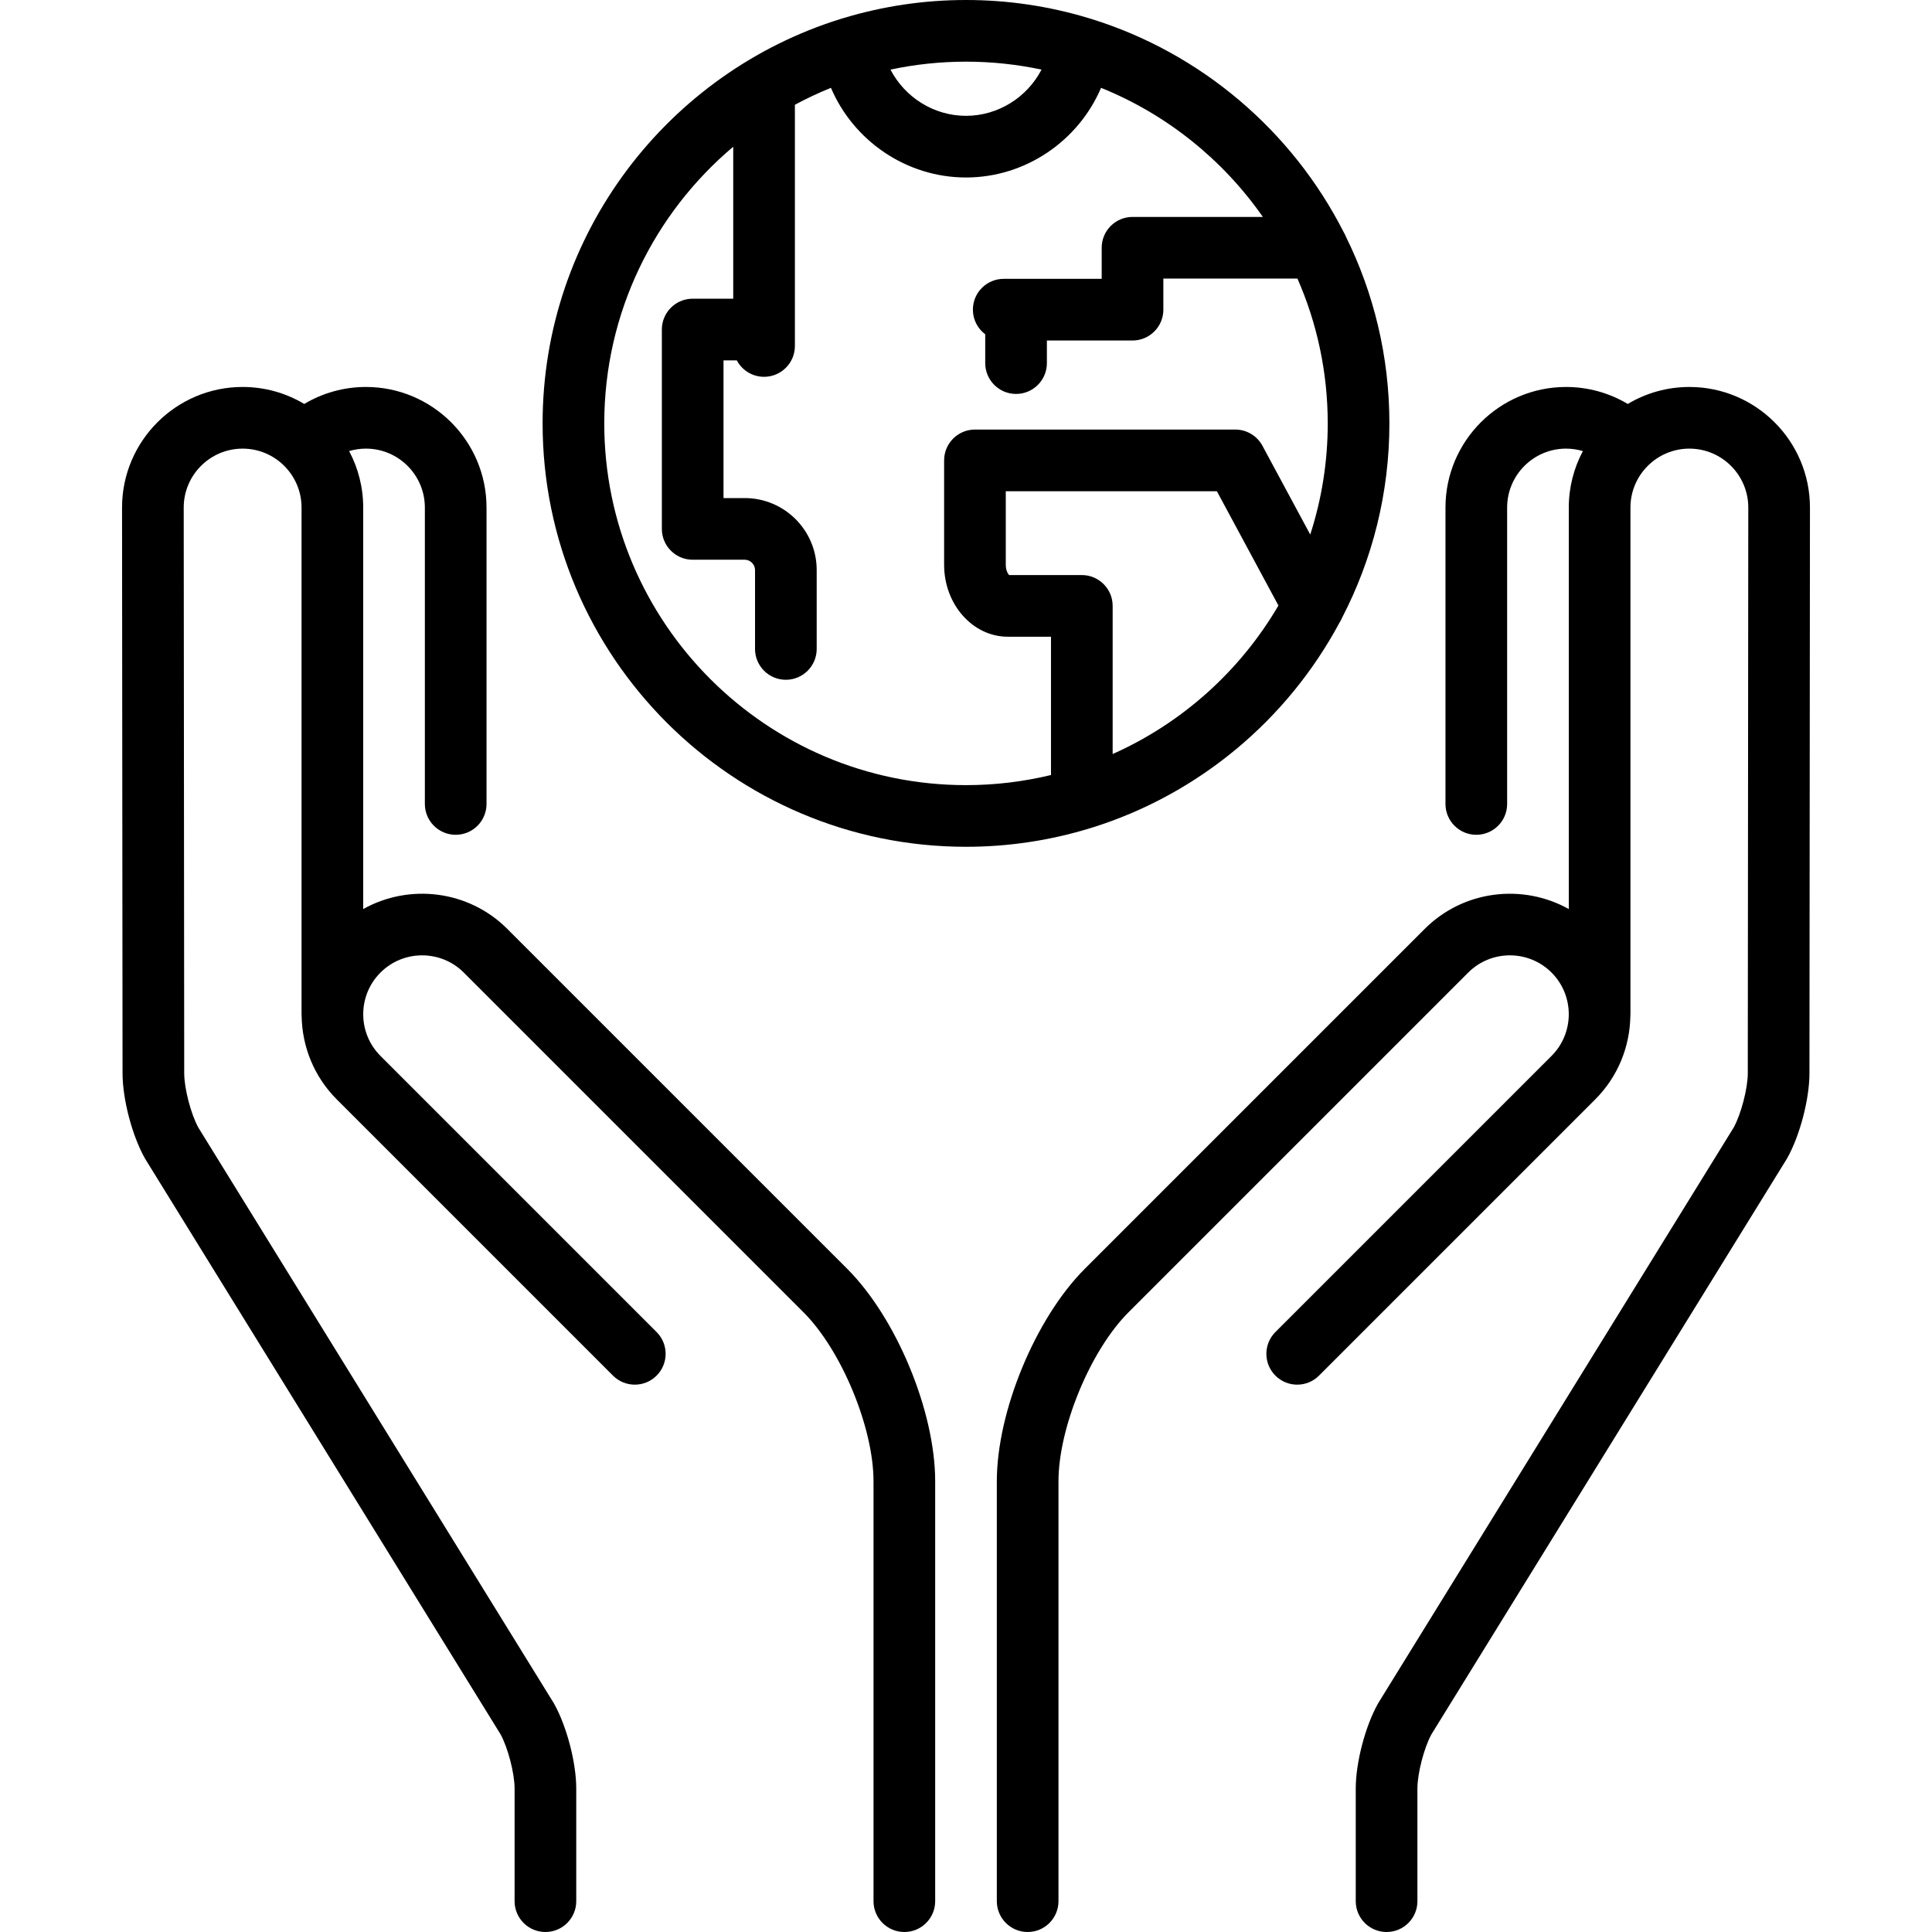
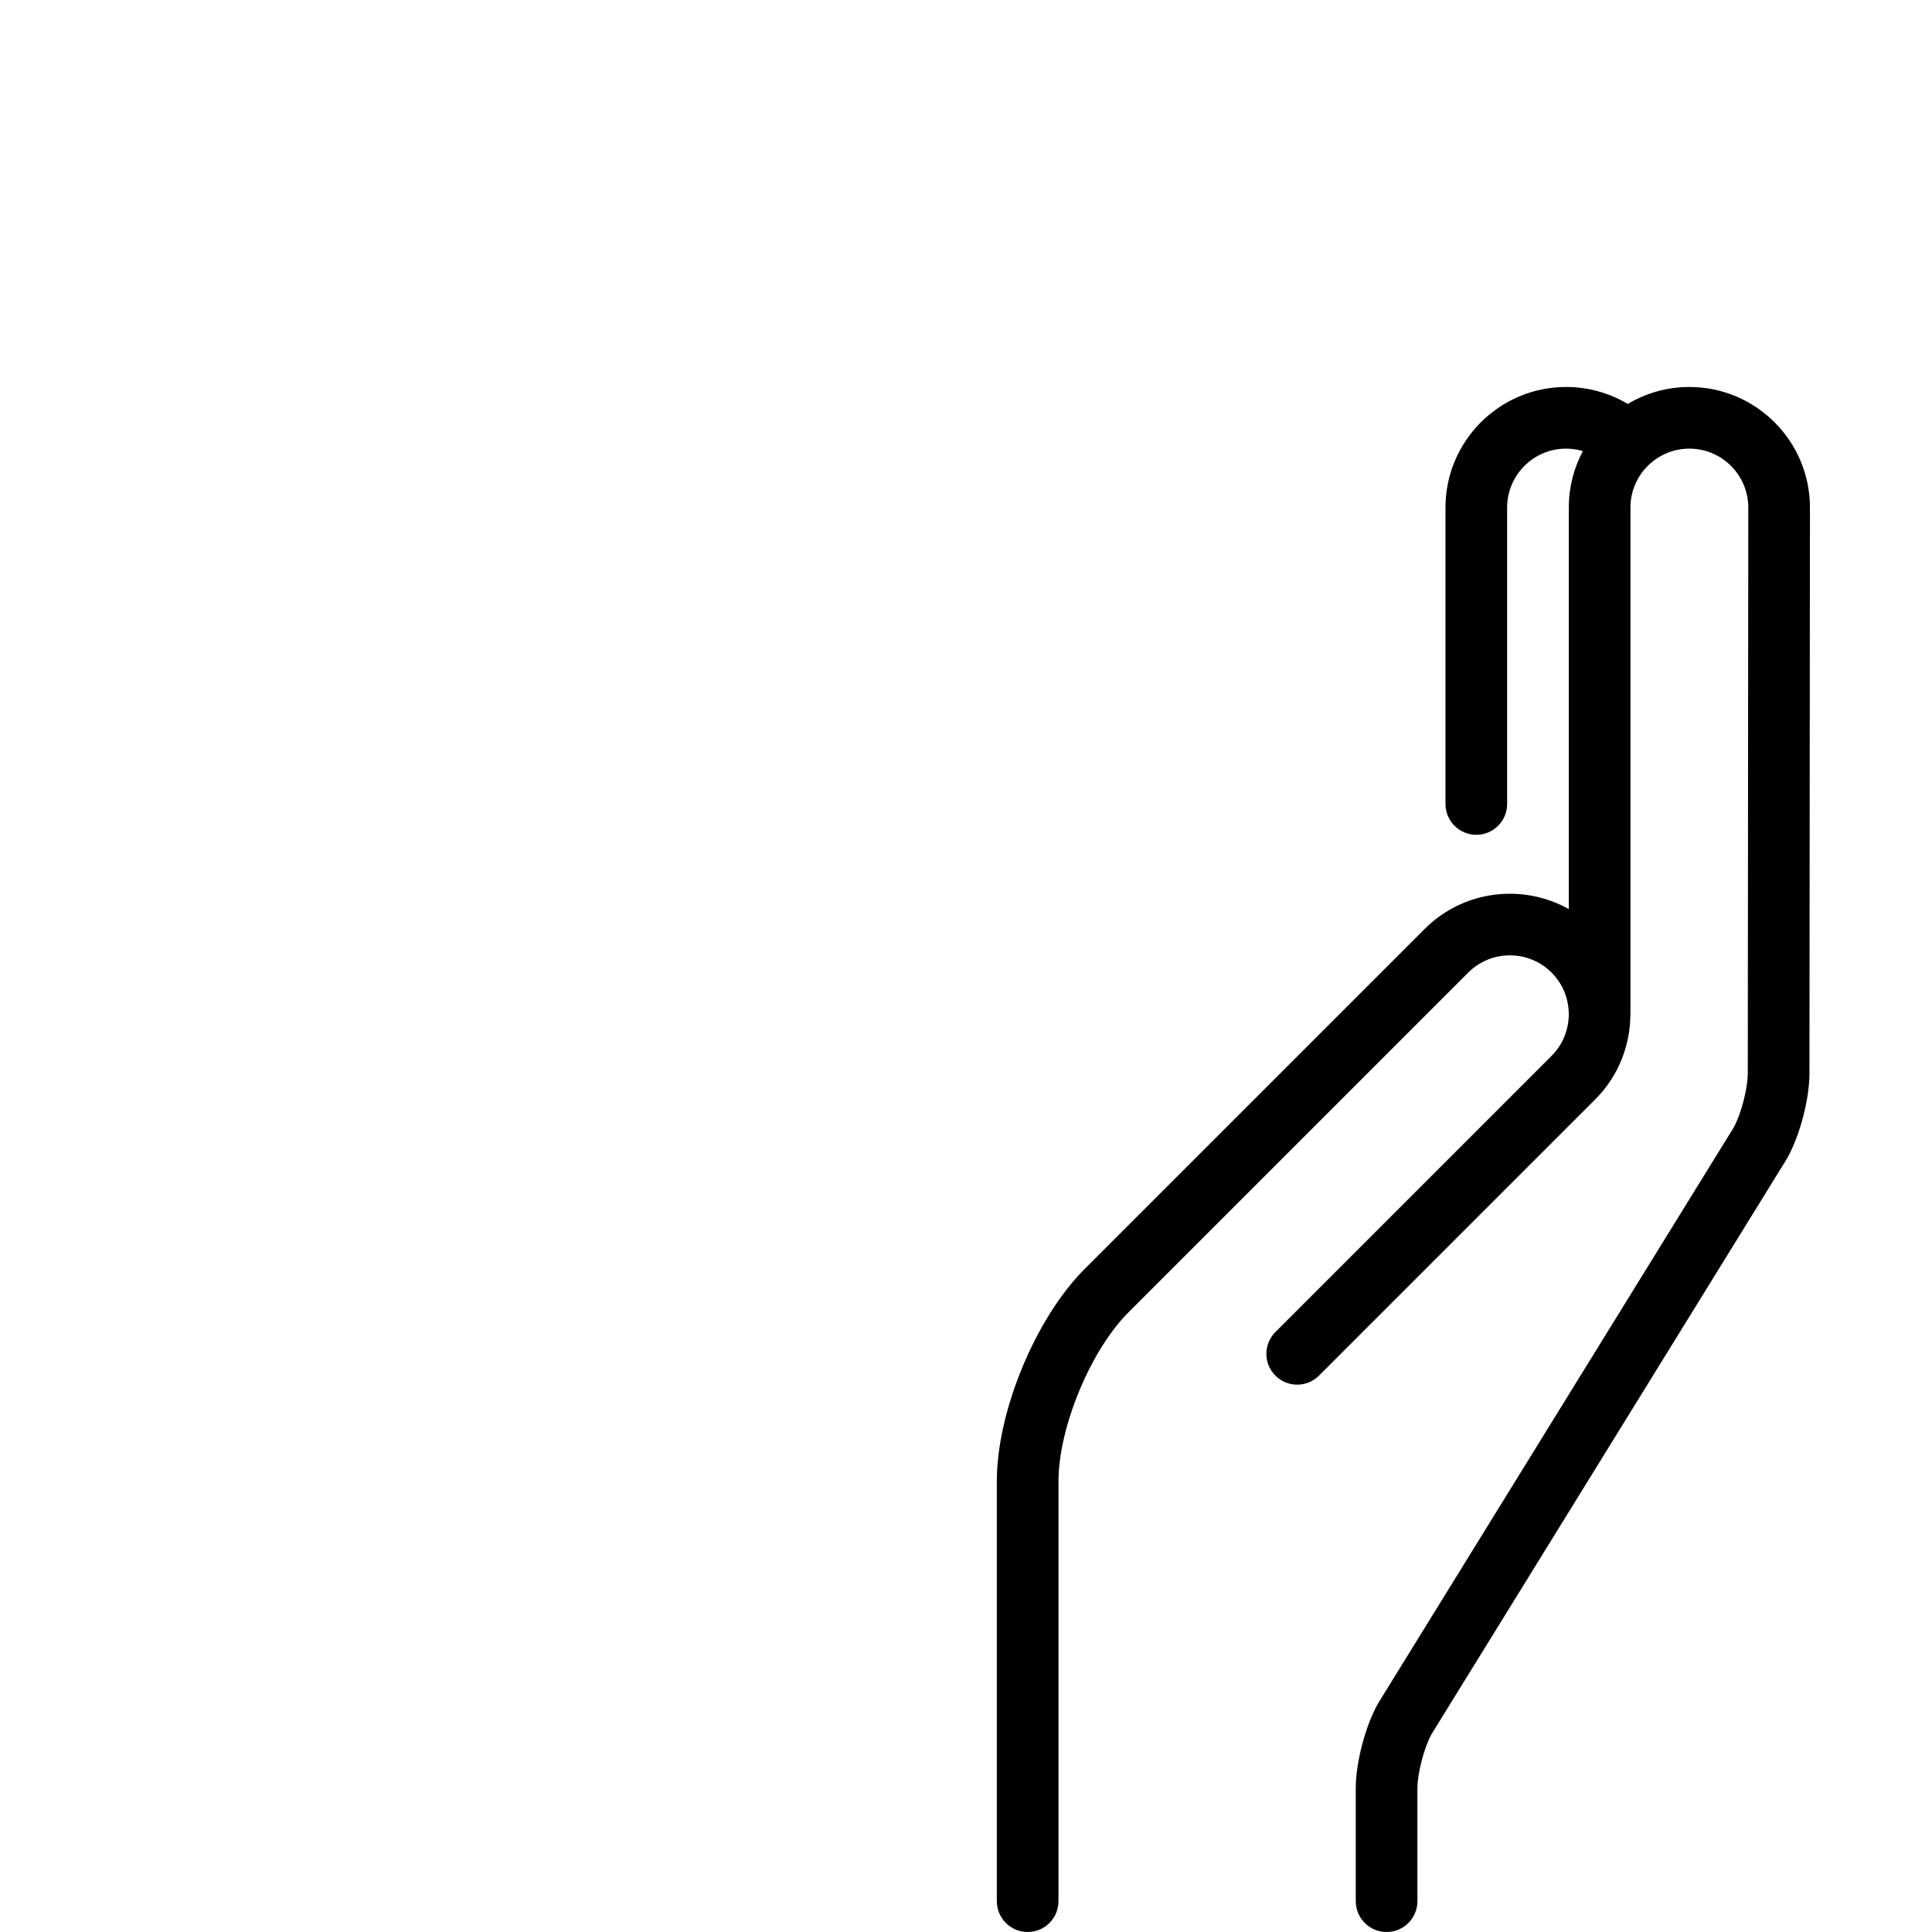
<svg xmlns="http://www.w3.org/2000/svg" version="1.1" id="Capa_1" x="0px" y="0px" viewBox="0 0 470 470" style="enable-background:new 0 0 470 470;" xml:space="preserve">
  <g>
-     <path d="M123.431,225.992c-9.486-9.486-23.904-11.096-35.074-4.844v-97.677c0-4.961-1.242-9.636-3.426-13.737   c1.315-0.391,2.69-0.596,4.093-0.596c7.903,0,14.333,6.429,14.333,14.333v72.109c0,4.142,3.358,7.5,7.5,7.5s7.5-3.358,7.5-7.5   v-72.109c0-16.174-13.159-29.333-29.333-29.333c-5.35,0-10.508,1.445-15.01,4.133c-4.39-2.621-9.516-4.133-14.99-4.133   c-16.174,0-29.333,13.158-29.333,29.339l0.122,137.644c0.005,6.281,2.331,15.148,5.409,20.625c0.05,0.09,0.103,0.178,0.157,0.266   l86.394,139.901c1.794,3.271,3.411,9.494,3.411,13.162V462.5c0,4.142,3.358,7.5,7.5,7.5s7.5-3.358,7.5-7.5v-27.425   c0-6.283-2.322-15.153-5.401-20.631c-0.051-0.09-0.103-0.178-0.157-0.266L48.233,274.278c-1.795-3.273-3.416-9.499-3.419-13.169   l-0.122-137.637c0-7.903,6.43-14.333,14.333-14.333s14.333,6.429,14.333,14.333v123.262c0,0.176,0.014,0.349,0.026,0.522   c0.129,7.336,2.979,14.633,8.565,20.219l67.177,67.176c2.929,2.929,7.678,2.929,10.606,0c2.929-2.929,2.929-7.677,0-10.606   l-67.177-67.176c-5.588-5.588-5.588-14.681,0-20.269c5.588-5.588,14.681-5.588,20.27,0l82.656,82.656   c9.226,9.226,17.021,28.044,17.021,41.092V462.5c0,4.142,3.358,7.5,7.5,7.5s7.5-3.358,7.5-7.5V360.347   c0-16.982-9.406-39.691-21.415-51.699L123.431,225.992z" />
    <path d="M410.976,94.139c-5.474,0-10.6,1.511-14.99,4.133c-4.501-2.688-9.66-4.133-15.01-4.133   c-16.174,0-29.333,13.158-29.333,29.333v72.109c0,4.142,3.358,7.5,7.5,7.5s7.5-3.358,7.5-7.5v-72.109   c0-7.903,6.43-14.333,14.333-14.333c1.403,0,2.779,0.205,4.093,0.596c-2.183,4.101-3.426,8.776-3.426,13.737v97.677   c-11.169-6.251-25.587-4.642-35.074,4.845l-82.656,82.656c-12.008,12.008-21.415,34.717-21.415,51.699V462.5   c0,4.142,3.358,7.5,7.5,7.5s7.5-3.358,7.5-7.5V360.347c0-13.048,7.795-31.866,17.021-41.092l82.656-82.656   c5.588-5.588,14.681-5.588,20.27,0c5.588,5.588,5.588,14.681,0,20.27l-67.177,67.176c-2.929,2.929-2.929,7.677,0,10.606   c2.929,2.929,7.678,2.929,10.606,0l67.177-67.176c5.586-5.586,8.435-12.883,8.565-20.219c0.012-0.173,0.026-0.346,0.026-0.522   V123.471c0-7.903,6.43-14.333,14.333-14.333s14.333,6.429,14.333,14.326l-0.122,137.644c-0.003,3.67-1.625,9.896-3.419,13.169   l-86.393,139.901c-0.054,0.087-0.106,0.176-0.157,0.266c-3.079,5.478-5.401,14.348-5.401,20.631V462.5c0,4.142,3.358,7.5,7.5,7.5   s7.5-3.358,7.5-7.5v-27.425c0-3.668,1.617-9.89,3.411-13.162l86.394-139.901c0.054-0.087,0.106-0.176,0.157-0.266   c3.078-5.477,5.404-14.343,5.409-20.625l0.122-137.65C440.308,107.297,427.149,94.139,410.976,94.139z" />
-     <path d="M265.738,201.315c25.912-8.119,47.448-26.222,60.088-49.78c0.273-0.414,0.505-0.851,0.691-1.307   C333.85,136.073,338,120.013,338,103c0-16.32-3.822-31.762-10.607-45.489c-0.152-0.384-0.337-0.75-0.547-1.099   c-12.524-24.59-34.634-43.513-61.376-51.811c-0.274-0.101-0.558-0.184-0.848-0.253C255.236,1.525,245.293,0,235,0   c-10.29,0-20.23,1.524-29.613,4.346c-0.296,0.07-0.585,0.155-0.864,0.258C162.561,17.628,132,56.811,132,103   c0,56.794,46.206,103,103,103c10.415,0,20.471-1.559,29.954-4.447C265.221,201.488,265.482,201.408,265.738,201.315z    M270.677,183.436v-36.04c0-4.142-3.358-7.5-7.5-7.5h-17.689c-0.294-0.296-0.811-1.153-0.811-2.5V119.5h51.354l14.974,27.807   C301.715,163.183,287.596,175.902,270.677,183.436z M253.372,16.935c-3.474,6.701-10.5,11.242-18.372,11.242   c-7.872,0-14.898-4.541-18.372-11.242C222.556,15.671,228.701,15,235,15C241.299,15,247.444,15.671,253.372,16.935z M147,103   c0-26.974,12.204-51.149,31.375-67.304v36.971h-9.865c-4.142,0-7.5,3.358-7.5,7.5v48.5c0,4.142,3.358,7.5,7.5,7.5h12.667   c1.355,0,2.5,1.145,2.5,2.5v19.203c0,4.142,3.358,7.5,7.5,7.5s7.5-3.358,7.5-7.5v-19.203c0-9.65-7.851-17.5-17.5-17.5h-5.167v-33.5   h3.234c1.258,2.378,3.754,4,6.631,4c4.142,0,7.5-3.358,7.5-7.5V25.485c2.834-1.528,5.761-2.903,8.77-4.118   c5.485,12.882,18.351,21.81,32.855,21.81c14.505,0,27.37-8.928,32.855-21.81c15.972,6.452,29.631,17.459,39.36,31.405H275.51   c-4.142,0-7.5,3.358-7.5,7.5v7.561h-23.833c-4.142,0-7.5,3.358-7.5,7.5c0,2.451,1.181,4.621,3,5.99v7.01c0,4.142,3.358,7.5,7.5,7.5   s7.5-3.358,7.5-7.5v-5.5h20.833c4.142,0,7.5-3.358,7.5-7.5v-7.561h32.622C320.366,78.565,323,90.48,323,103   c0,9.431-1.497,18.517-4.256,27.041l-11.63-21.597c-1.308-2.429-3.844-3.944-6.604-3.944h-63.333c-4.142,0-7.5,3.358-7.5,7.5   v25.396c0,9.649,6.953,17.5,15.5,17.5h10.5v33.645C249.043,190.144,242.12,191,235,191C186.477,191,147,151.523,147,103z" />
  </g>
  <g>
</g>
  <g>
</g>
  <g>
</g>
  <g>
</g>
  <g>
</g>
  <g>
</g>
  <g>
</g>
  <g>
</g>
  <g>
</g>
  <g>
</g>
  <g>
</g>
  <g>
</g>
  <g>
</g>
  <g>
</g>
  <g>
</g>
</svg>